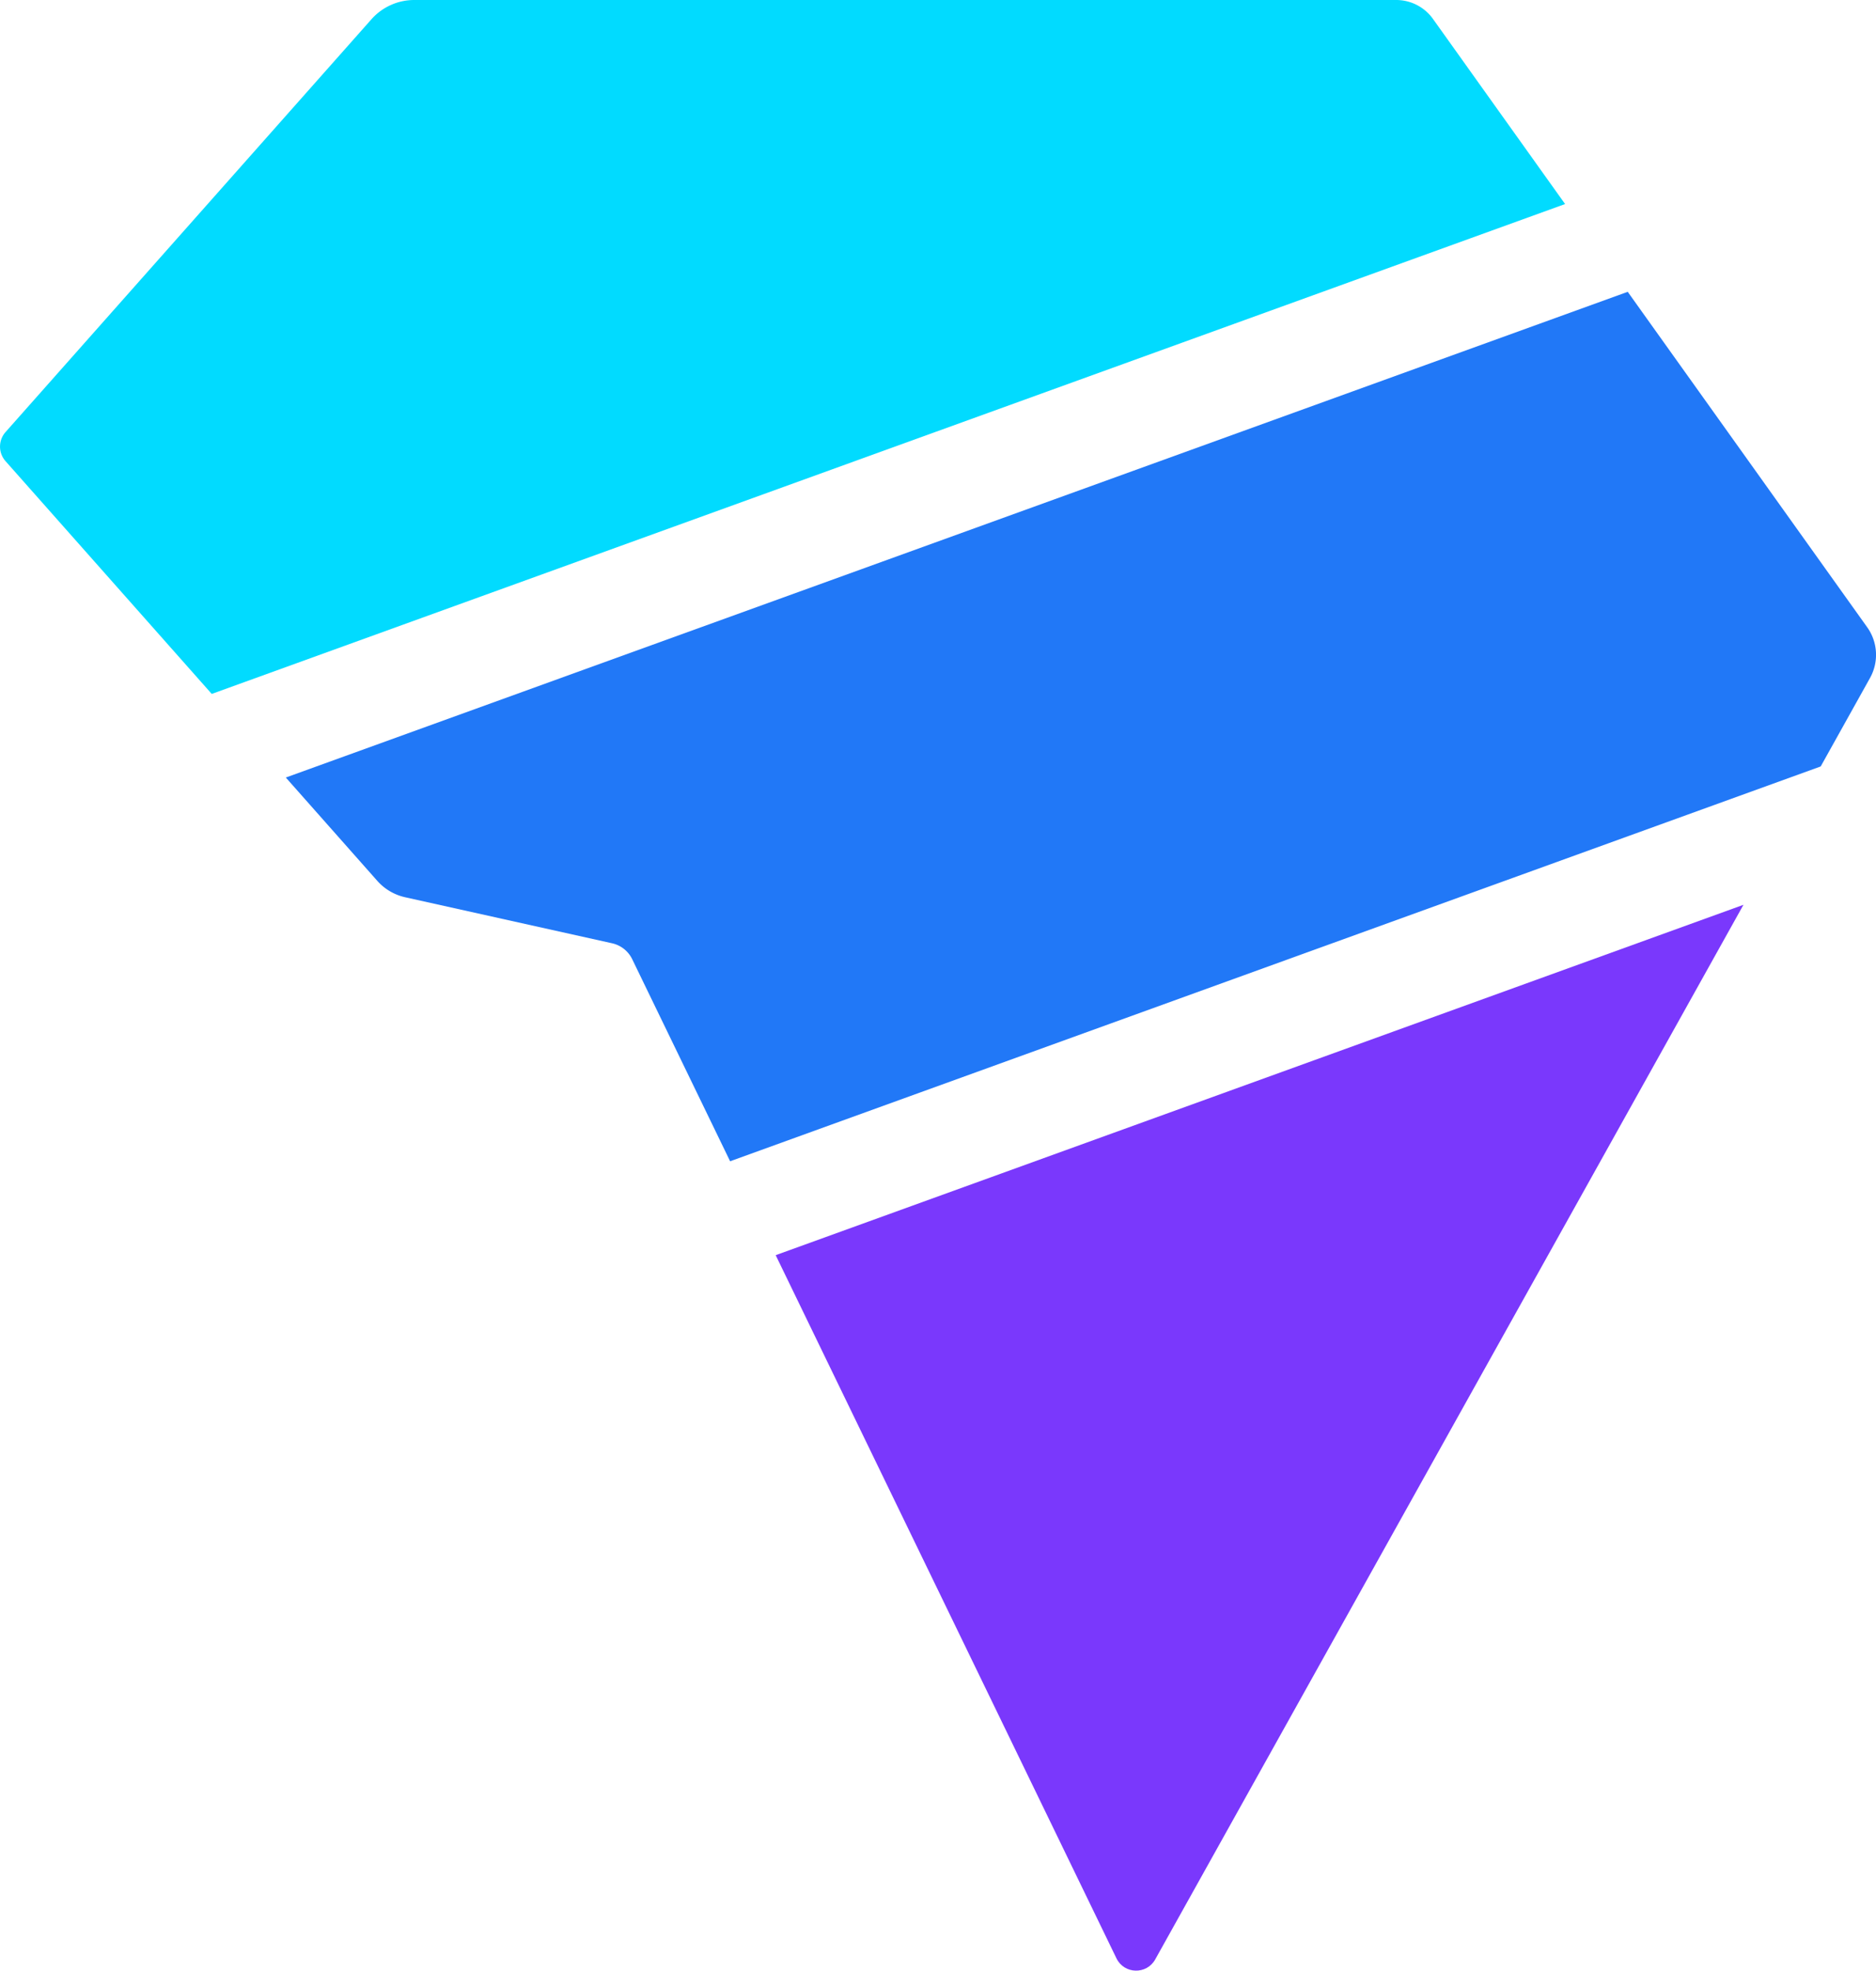
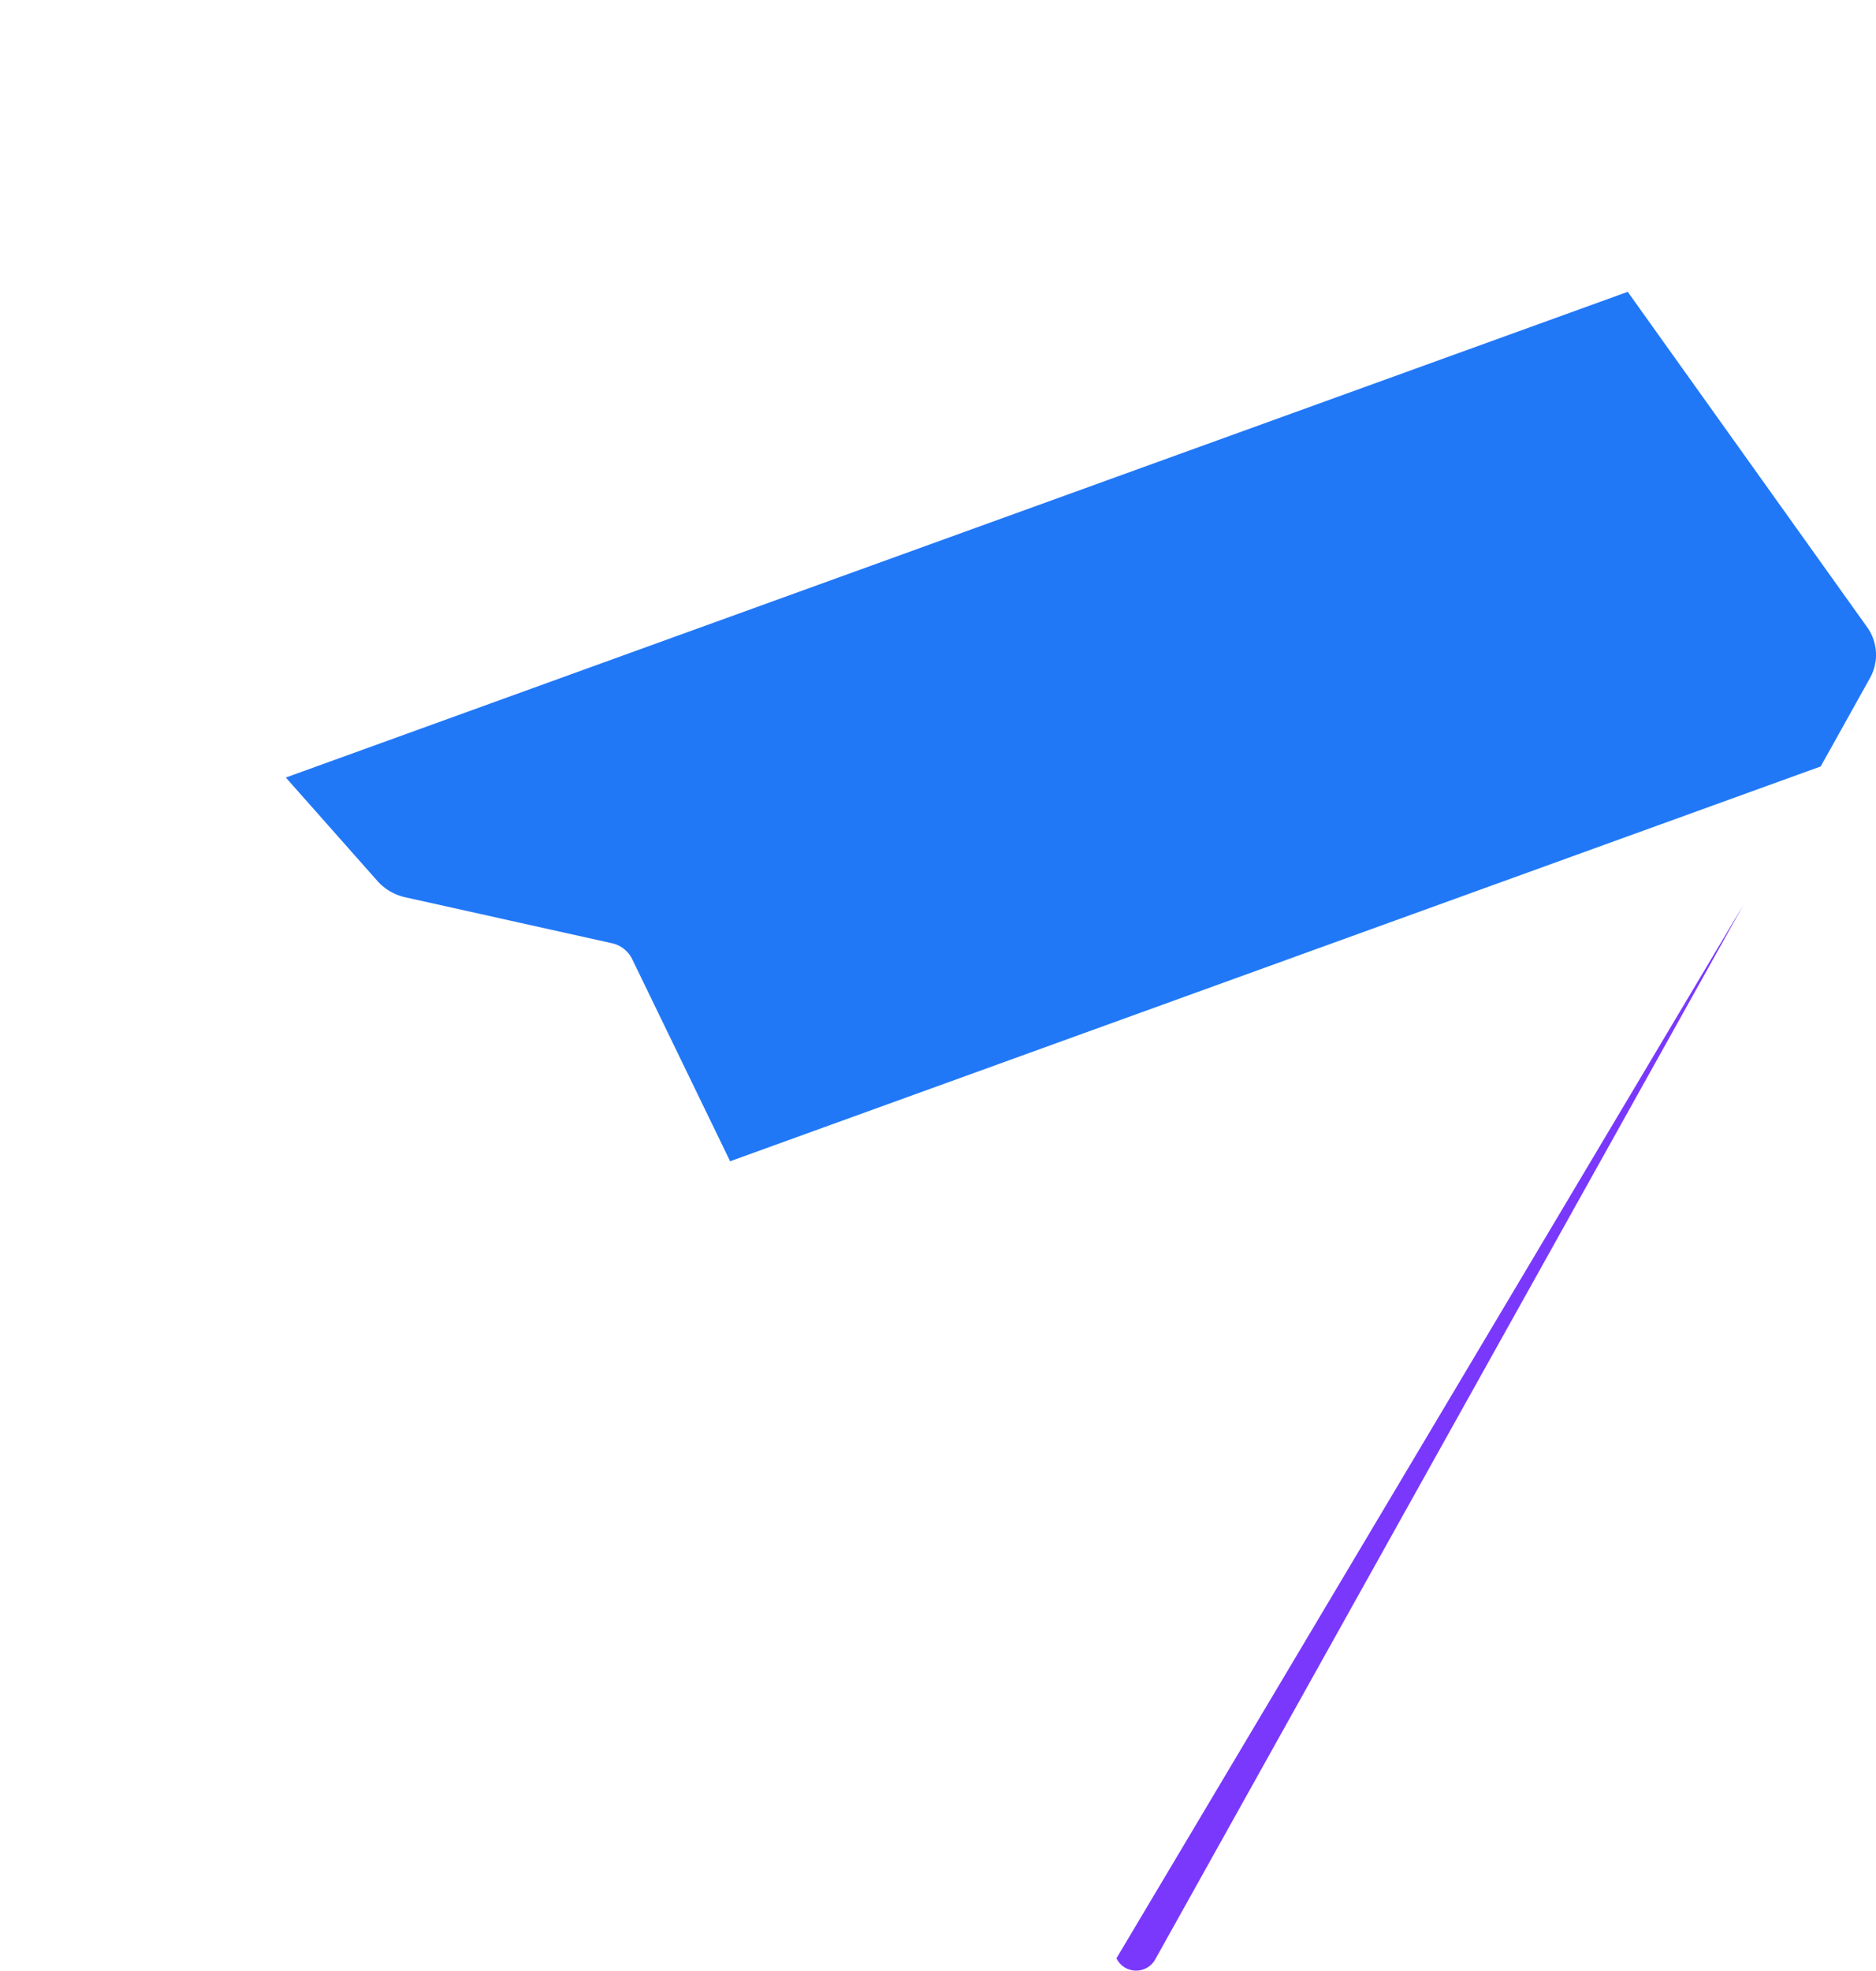
<svg xmlns="http://www.w3.org/2000/svg" data-bbox="0.005 0 404.642 424.957" viewBox="0 0 404.64 424.96" data-type="color">
  <g>
-     <path d="M376.06 195.1 249.17 422.54c-1.86 3.33-6.7 3.19-8.36-.24l-73.5-151.63 208.76-75.56Z" fill="#7a38fc" data-color="1" />
-     <path d="M337.58 44 45.67 149.64 1.19 99.44a4.726 4.726 0 0 1 0-6.26L80.12 4.15C82.46 1.51 85.82 0 89.35 0h211.8c3.15 0 6.1 1.52 7.93 4.08L337.58 44Z" fill="#01dbff" data-color="2" />
+     <path d="M376.06 195.1 249.17 422.54c-1.86 3.33-6.7 3.19-8.36-.24Z" fill="#7a38fc" data-color="1" />
    <path d="m403.35 146.2-10.64 19.08-235.23 85.14-21.11-43.56a6.372 6.372 0 0 0-4.36-3.45l-44.61-9.92c-2.34-.52-4.45-1.76-6.03-3.55l-19.72-22.27L351.09 62.93l51.65 72.33c2.3 3.22 2.54 7.48.61 10.94Z" fill="#2178f7" data-color="3" />
  </g>
</svg>